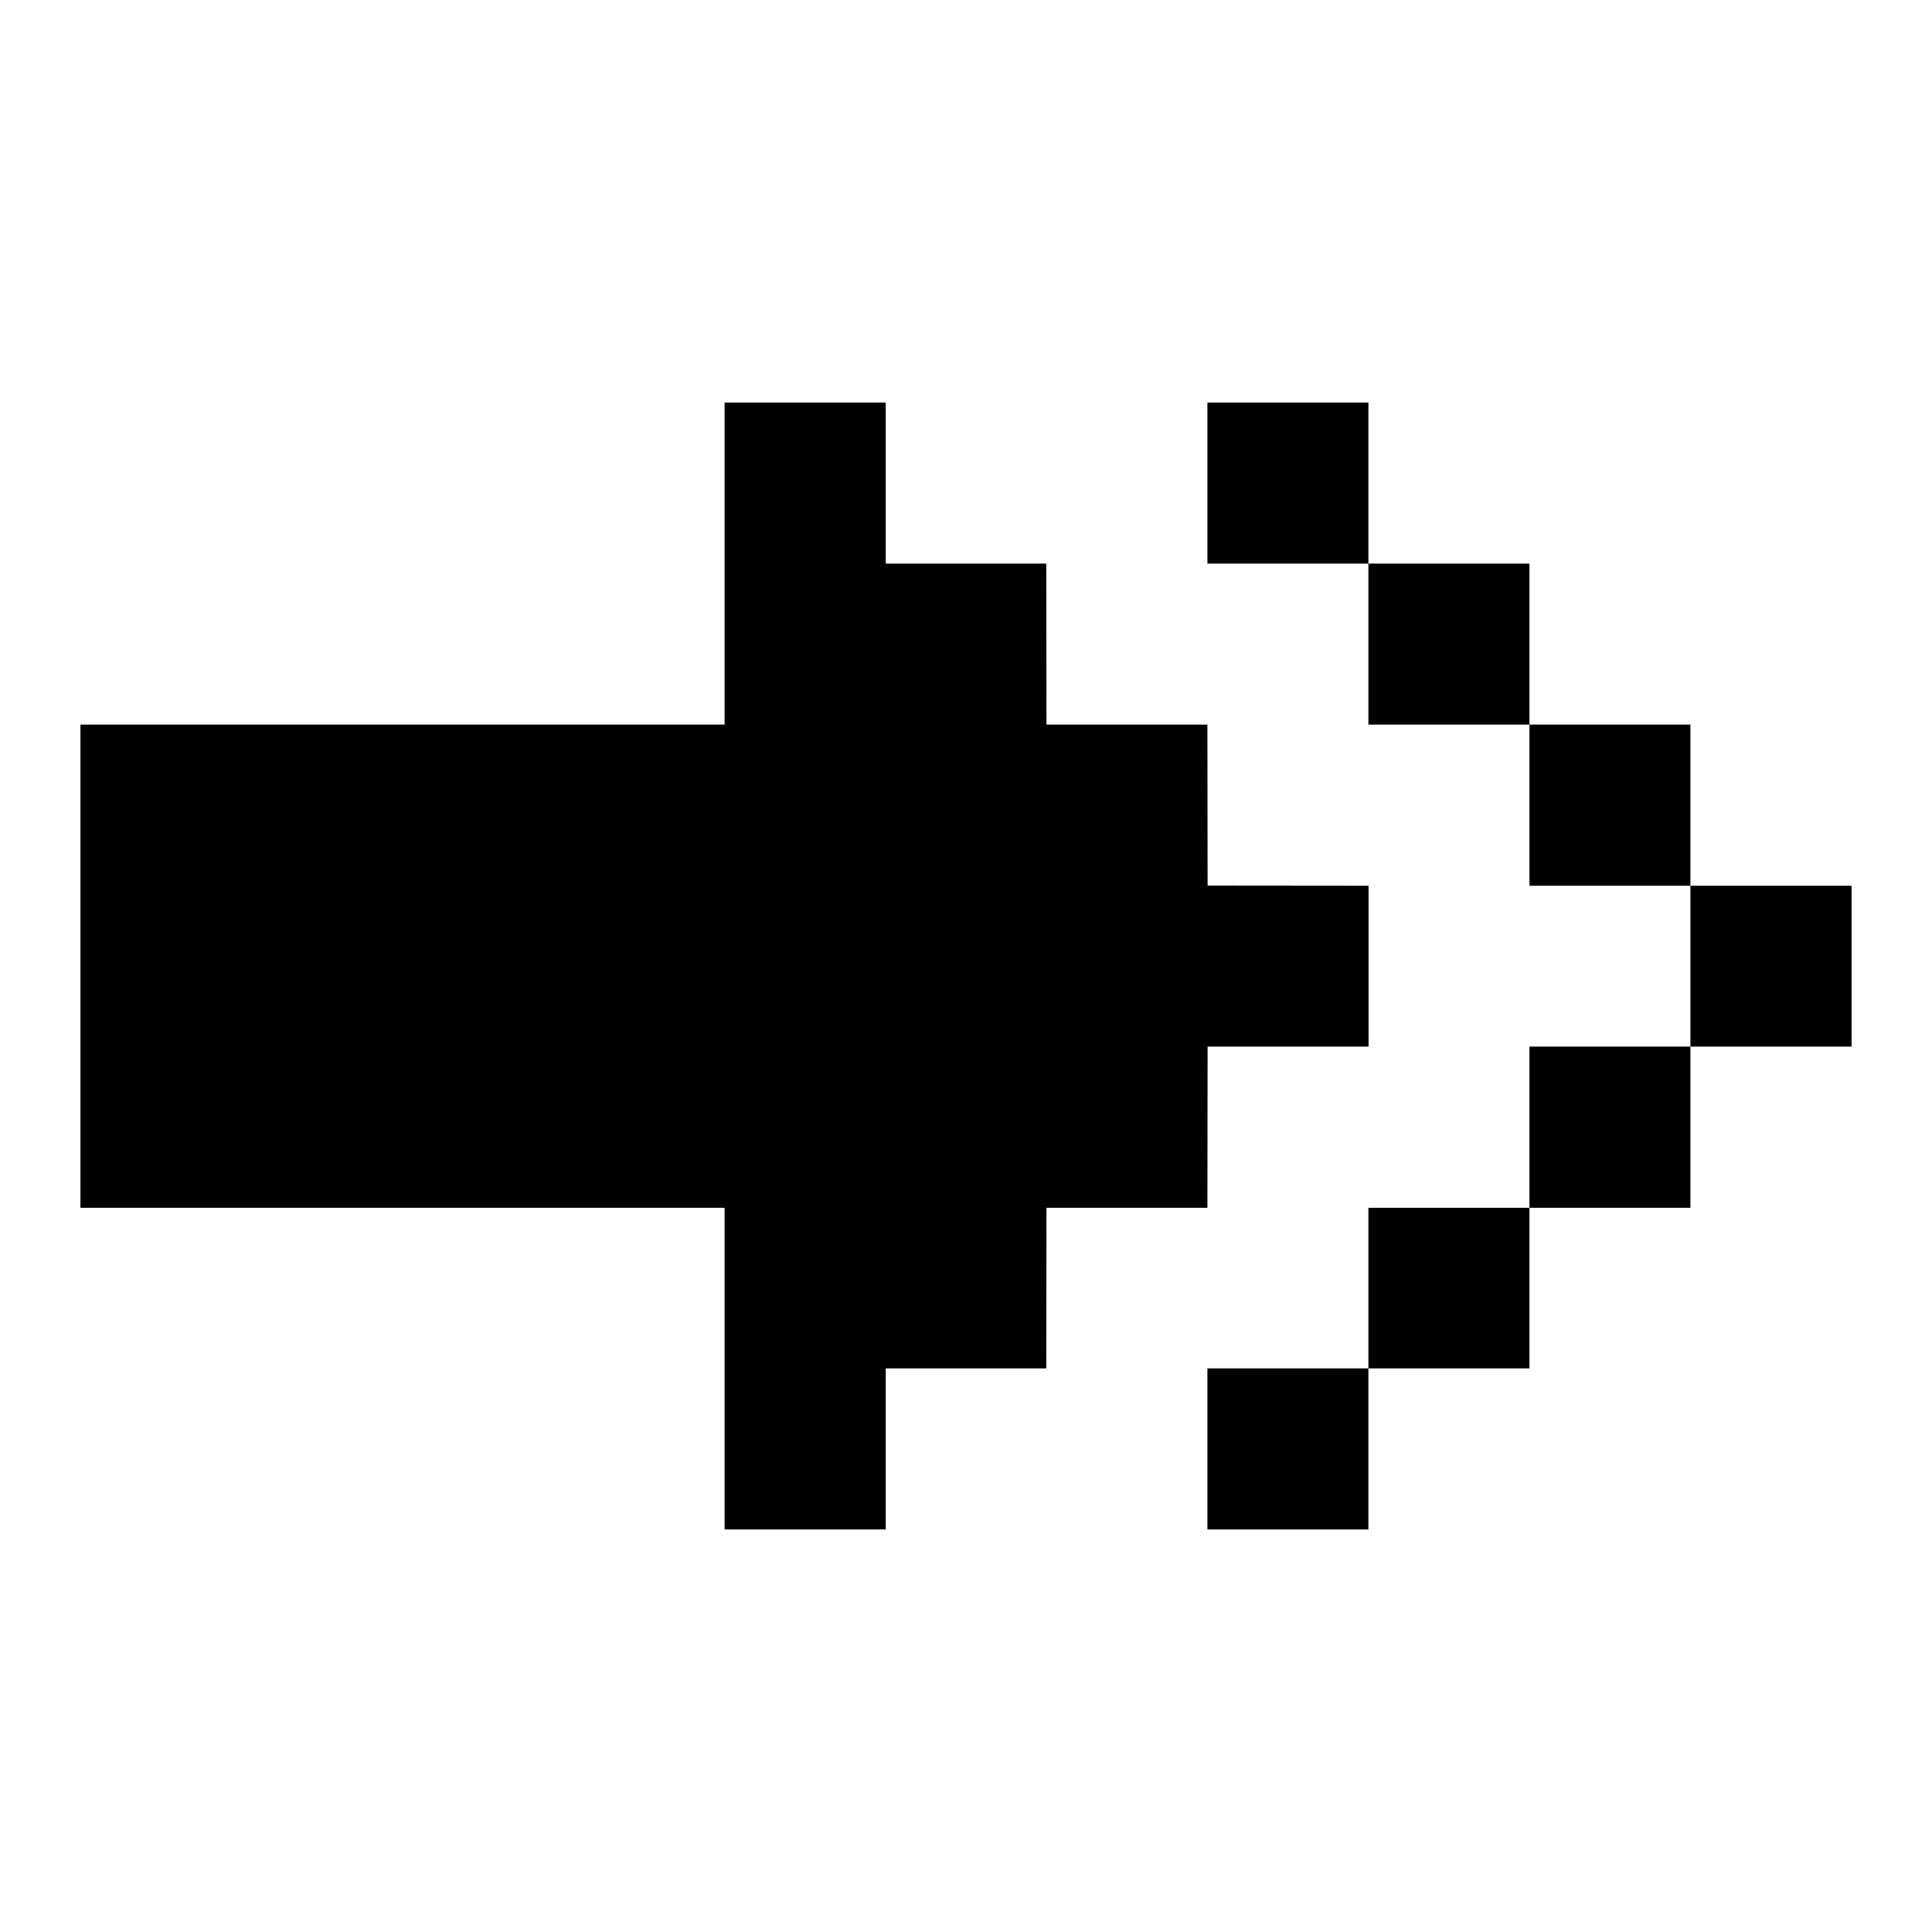
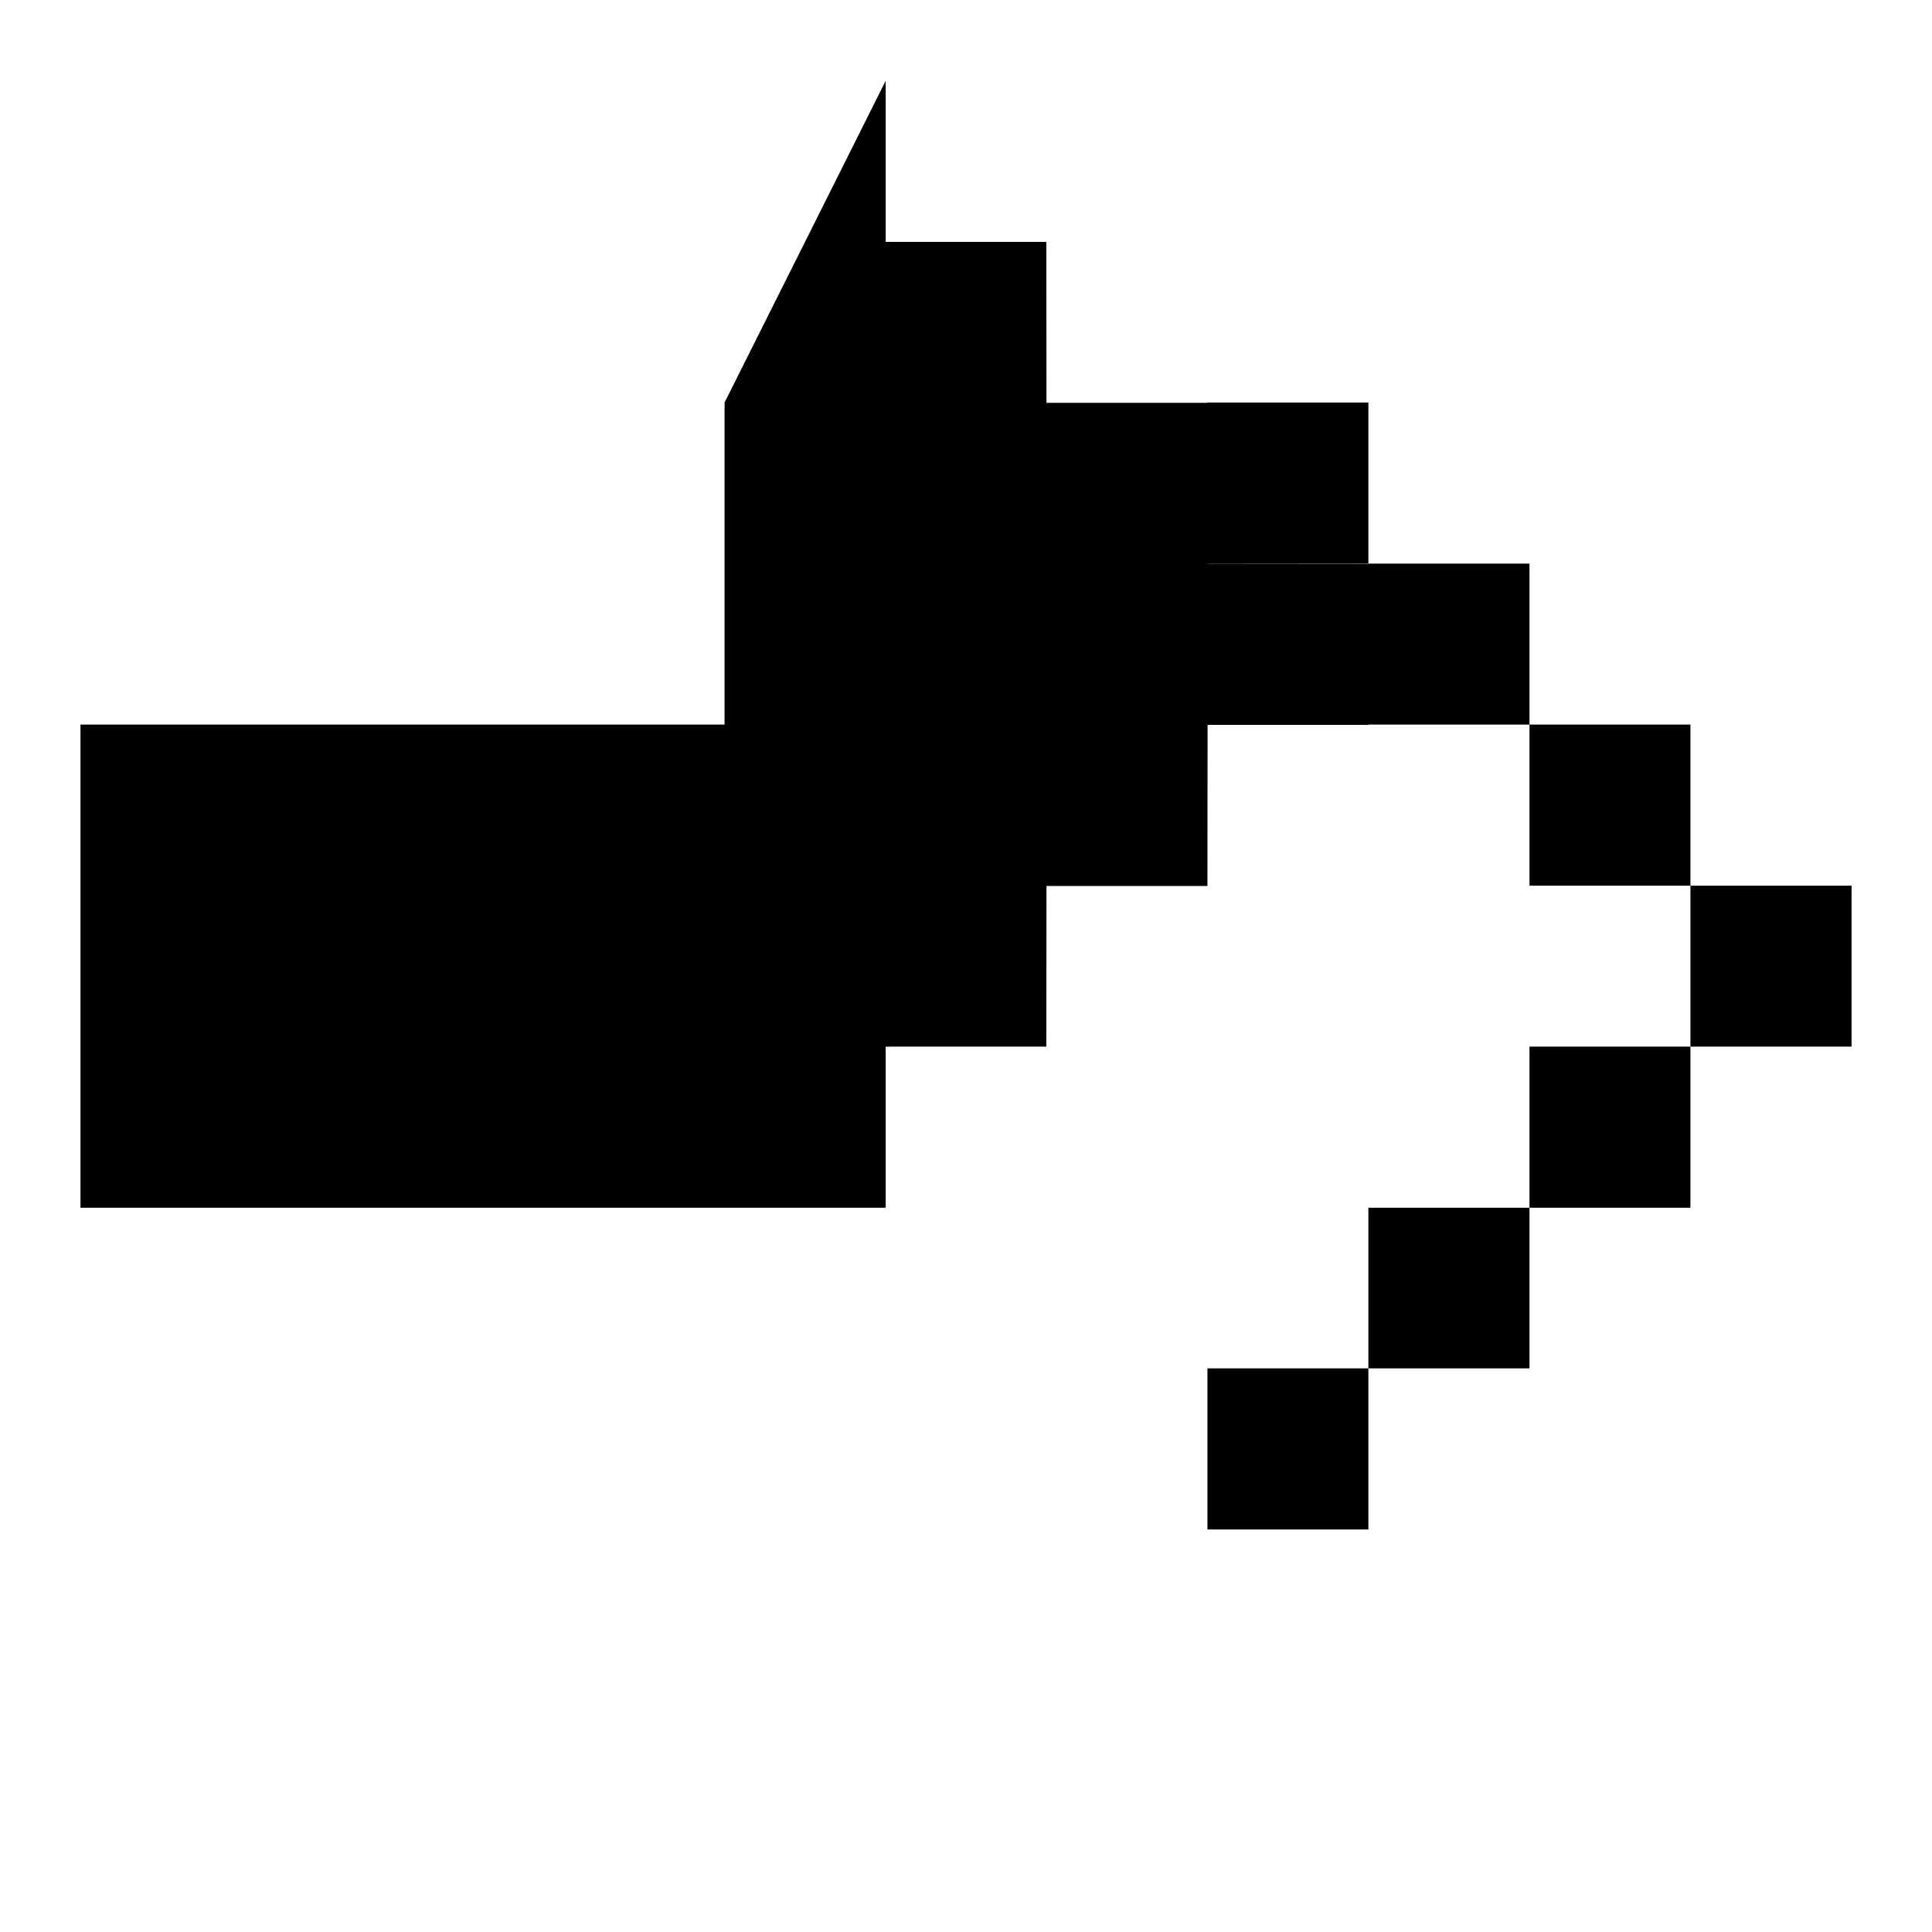
<svg xmlns="http://www.w3.org/2000/svg" width="1024" height="1024" id="svg1059" viewBox="0 0 12.7 12.7">
  <g id="layer1" transform="translate(169.333 -118.746)">
-     <path id="path22271" d="m-164.57 121.392v2.117h-4.234v3.176h4.234v2.115h1.059v-1.059h1.056c-0-.353.001-.703.001-1.056h1.058c-0-.353.001-.705.001-1.059h1.058v-1.058c-.353 0-.705-.001-1.058-.001 0-.353-.001-.705-.001-1.058-.353 0-.705 0-1.058 0 0-.354-.001-.704-.001-1.058h-1.056v-1.059zm3.174 0v1.059h1.058v-1.059zm1.058 1.059v1.058h1.059v-1.058zm1.059 1.058v1.059h1.058v-1.059zm1.058 1.059v1.058h1.059v-1.058zm0 1.058h-1.058v1.059h1.058zm-1.058 1.059h-1.059v1.056h1.059zm-1.059 1.056h-1.058v1.059h1.058z" font-variant-ligatures="normal" font-variant-position="normal" font-variant-caps="normal" font-variant-numeric="normal" font-variant-alternates="normal" font-feature-settings="normal" text-indent="0" text-align="start" text-decoration-line="none" text-decoration-style="solid" text-decoration-color="rgb(0,0,0)" text-transform="none" text-orientation="mixed" white-space="normal" shape-padding="0" isolation="auto" mix-blend-mode="normal" solid-color="rgb(0,0,0)" solid-opacity="1" vector-effect="none" paint-order="normal" />
+     <path id="path22271" d="m-164.57 121.392v2.117h-4.234v3.176h4.234h1.059v-1.059h1.056c-0-.353.001-.703.001-1.056h1.058c-0-.353.001-.705.001-1.059h1.058v-1.058c-.353 0-.705-.001-1.058-.001 0-.353-.001-.705-.001-1.058-.353 0-.705 0-1.058 0 0-.354-.001-.704-.001-1.058h-1.056v-1.059zm3.174 0v1.059h1.058v-1.059zm1.058 1.059v1.058h1.059v-1.058zm1.059 1.058v1.059h1.058v-1.059zm1.058 1.059v1.058h1.059v-1.058zm0 1.058h-1.058v1.059h1.058zm-1.058 1.059h-1.059v1.056h1.059zm-1.059 1.056h-1.058v1.059h1.058z" font-variant-ligatures="normal" font-variant-position="normal" font-variant-caps="normal" font-variant-numeric="normal" font-variant-alternates="normal" font-feature-settings="normal" text-indent="0" text-align="start" text-decoration-line="none" text-decoration-style="solid" text-decoration-color="rgb(0,0,0)" text-transform="none" text-orientation="mixed" white-space="normal" shape-padding="0" isolation="auto" mix-blend-mode="normal" solid-color="rgb(0,0,0)" solid-opacity="1" vector-effect="none" paint-order="normal" />
  </g>
</svg>